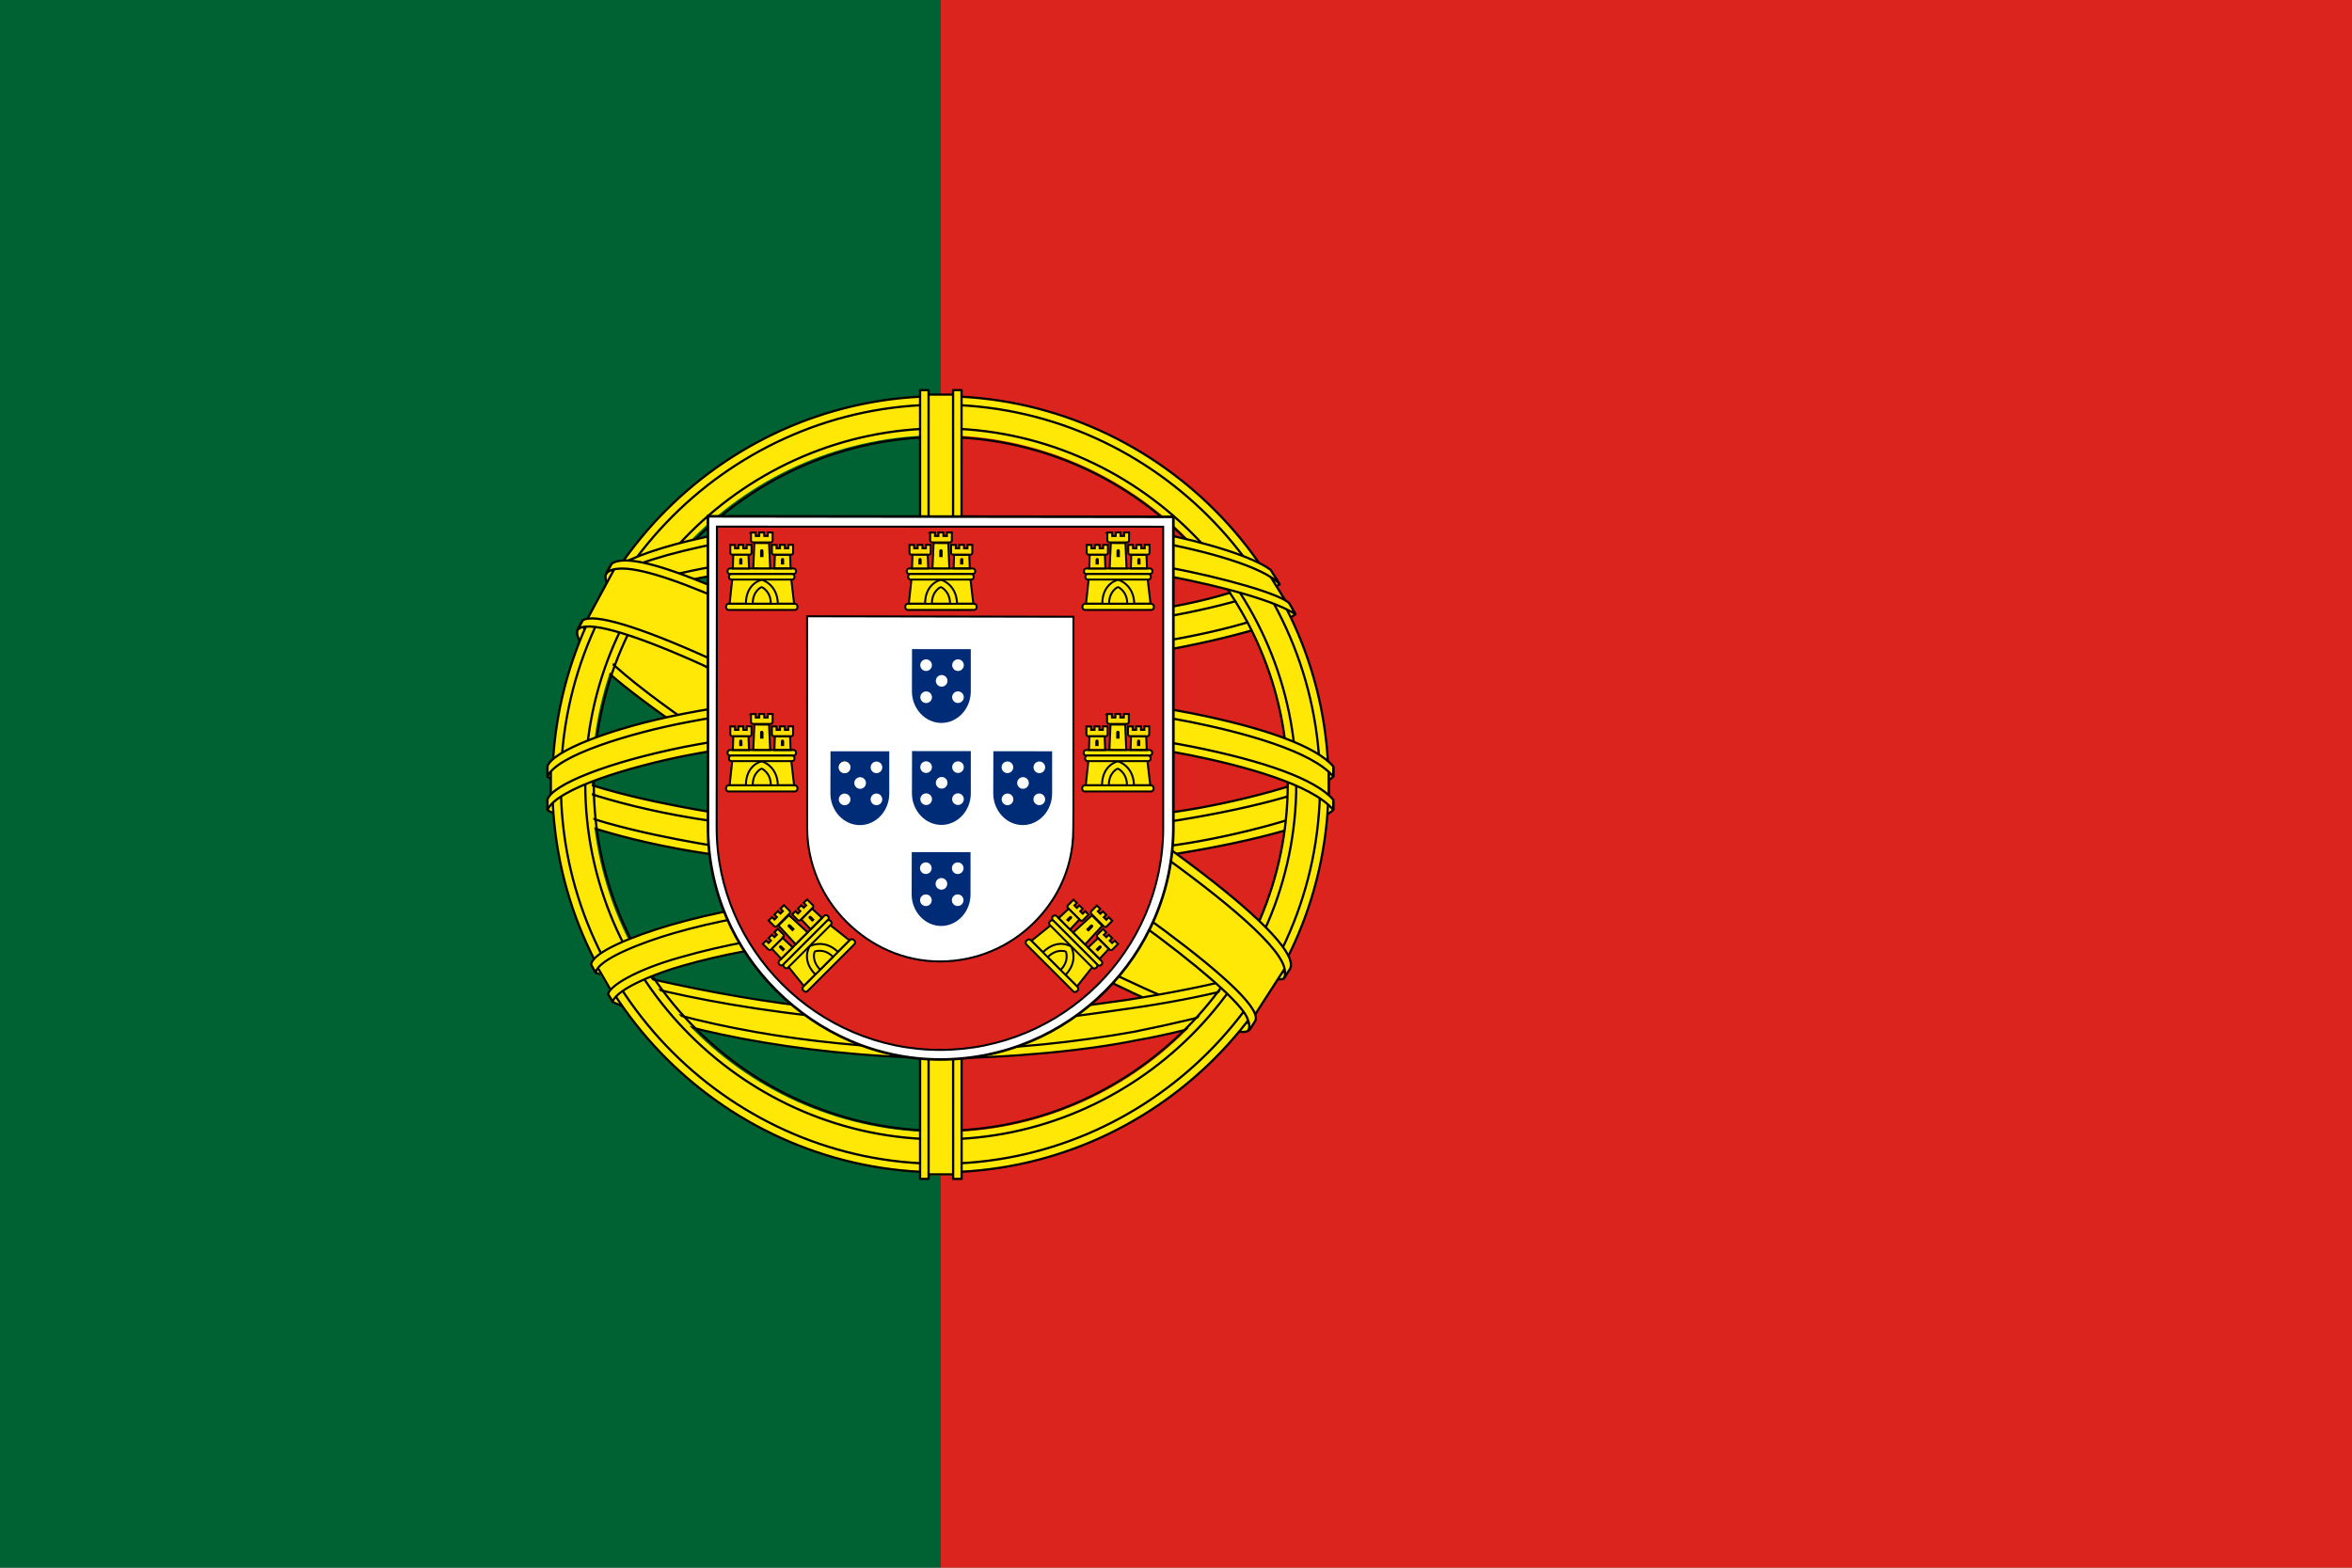
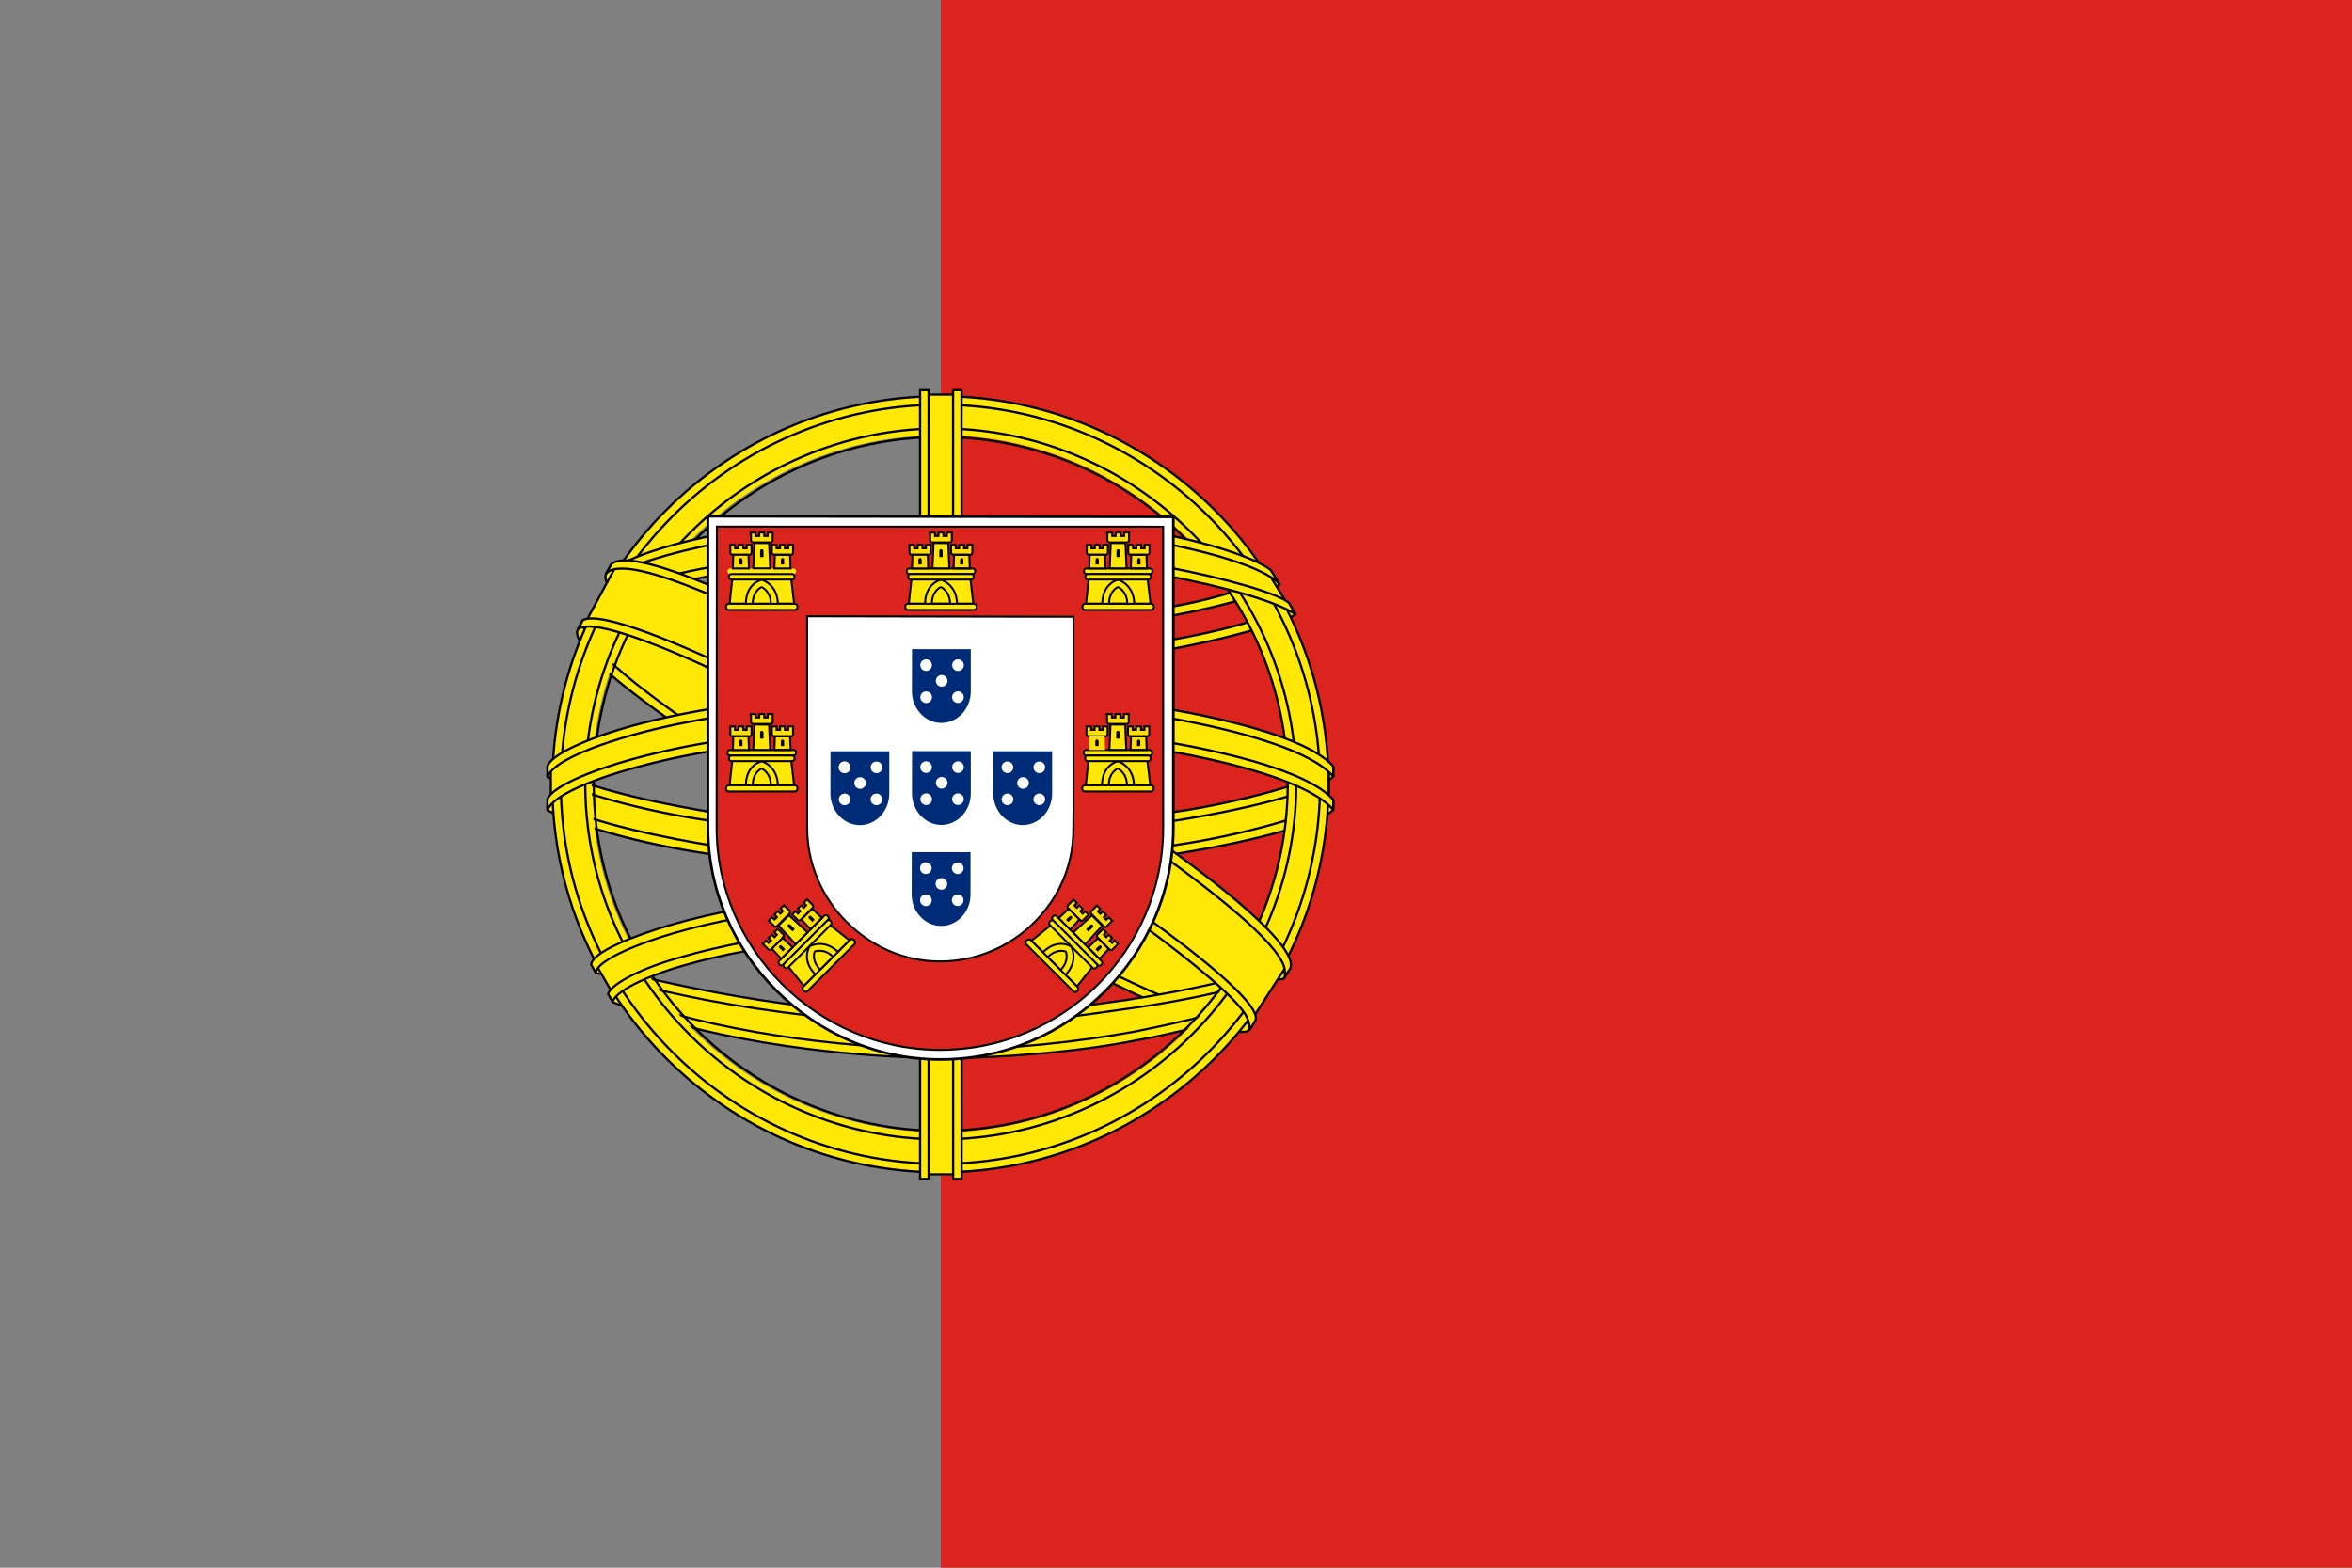
<svg xmlns="http://www.w3.org/2000/svg" xmlns:xlink="http://www.w3.org/1999/xlink" height="400.0" preserveAspectRatio="xMidYMid meet" version="1.0" viewBox="0.0 0.0 600.0 400.0" width="600.0" zoomAndPan="magnify">
  <rect x="0.0" y="0.0" width="600.0" height="400.0" fill="#808080" stroke="none" />
  <g id="change1_1">
    <path d="m240 400h360v-400h-360v400z" fill="#dc241f" />
  </g>
  <g id="change2_1">
-     <path d="m0 400h240v-400h-240v400z" fill="#006233" />
-   </g>
+     </g>
  <g id="change3_8">
    <path d="m318.24 262.04c-30.212-0.905-168.74-87.38-169.69-101.14l7.65-12.757c13.741 19.966 155.36 104.06 169.27 101.08l-7.23 12.823" fill="#ffe805" fill-rule="evenodd" />
  </g>
  <g id="change3_9">
    <path d="m154.59 146.4c-2.709 7.294 36.15 31.318 82.903 59.754 46.753 28.436 87.065 46.006 90.053 43.486 0.182-0.325 1.47-2.541 1.352-2.522-0.561 0.845-1.924 1.109-4.051 0.497-12.63-3.643-45.575-18.763-86.374-43.506-40.798-24.743-76.294-47.542-81.812-57.232-0.383-0.671-0.657-1.894-0.601-2.847h-0.135l-1.176 2.051-0.161 0.322 8.8e-4 -0.002zm164.36 116.03c-0.513 0.93-1.468 0.962-3.283 0.761-11.3-1.251-45.589-17.925-86.161-42.213-47.212-28.262-86.204-54.011-81.968-60.744l1.151-2.035 0.227 0.071c-3.804 11.405 76.948 57.576 81.702 60.522 46.724 28.947 86.114 45.851 89.601 41.457l-1.268 2.181" fill="#ffe805" fill-rule="evenodd" />
  </g>
  <path d="m154.59 146.4c-2.71 7.294 36.149 31.318 82.903 59.754 46.752 28.434 87.065 46.006 90.053 43.486 0.183-0.325 1.47-2.541 1.352-2.523-0.56 0.844-1.923 1.11-4.051 0.497-12.631-3.643-45.575-18.765-86.374-43.506-40.798-24.743-76.294-47.544-81.811-57.232-0.384-0.671-0.657-1.896-0.601-2.849l-0.134-0.002-1.175 2.053-0.161 0.322h-8.8e-4zm164.36 116.04c-0.512 0.93-1.468 0.96-3.282 0.761-11.3-1.251-45.589-17.925-86.162-42.213-47.212-28.264-86.204-54.011-81.968-60.744l1.151-2.035 0.227 0.071c-3.804 11.405 76.948 57.578 81.702 60.522 46.724 28.947 86.115 45.851 89.601 41.458l-1.268 2.181v-0.002z" fill="none" stroke="#000" stroke-linecap="round" stroke-linejoin="round" stroke-width=".573" />
  <g id="change3_10">
-     <path d="m240.17 169.23c30.237-0.239 67.55-4.132 89.023-12.69l-4.627-7.517c-12.692 7.025-50.21 11.644-84.652 12.335-40.736-0.375-69.49-4.168-83.897-13.835l-4.367 8.005c26.484 11.207 53.623 13.587 88.52 13.703" fill="#ffe805" fill-rule="evenodd" />
-   </g>
+     </g>
  <g id="change3_11">
    <path d="m330.44 156.71c-0.739 1.182-14.744 6.01-35.374 9.573-13.987 2.132-32.234 3.955-55.004 3.978-21.633 0.02-39.305-1.52-52.685-3.333-21.656-3.396-32.833-8.12-36.966-9.788 0.395-0.786 0.649-1.339 1.03-2.073 11.895 4.738 23.124 7.594 36.279 9.618 13.291 1.8 30.75 3.362 52.277 3.34 22.664-0.021 40.709-1.983 54.616-4.052 21.155-3.414 32.711-7.805 34.334-9.844l1.494 2.579v0.002zm-4.062-7.624c-2.293 1.841-13.718 5.893-33.819 9.103-13.415 1.924-30.472 3.645-52.265 3.666-20.704 0.02-37.619-1.375-50.486-3.251-20.414-2.664-31.278-7.474-35.197-8.876 0.39-0.674 0.787-1.344 1.194-2.015 3.049 1.535 13.534 5.793 34.227 8.724 12.721 1.802 29.66 3.146 50.262 3.125 21.69-0.02 38.553-1.776 51.883-3.687 20.205-2.78 31.077-7.947 32.728-9.243l1.473 2.453" fill="#ffe805" fill-rule="evenodd" />
  </g>
  <path d="m330.44 156.71c-0.739 1.182-14.743 6.011-35.373 9.575-13.988 2.132-32.234 3.955-55.004 3.978-21.633 0.02-39.305-1.52-52.684-3.333-21.656-3.396-32.833-8.12-36.965-9.79 0.395-0.786 0.649-1.337 1.03-2.071 11.895 4.736 23.124 7.592 36.279 9.616 13.291 1.8 30.75 3.362 52.276 3.342 22.664-0.023 40.709-1.984 54.616-4.053 21.155-3.412 32.711-7.803 34.334-9.842l1.494 2.579h-0.002zm-4.06-7.623c-2.293 1.841-13.718 5.893-33.819 9.103-13.415 1.923-30.472 3.643-52.265 3.664-20.704 0.02-37.619-1.375-50.485-3.249-20.414-2.666-31.279-7.475-35.196-8.878 0.39-0.674 0.787-1.342 1.194-2.014 3.048 1.535 13.533 5.791 34.226 8.722 12.72 1.804 29.661 3.148 50.262 3.127 21.69-0.022 38.553-1.776 51.883-3.688 20.205-2.78 31.077-7.947 32.728-9.241l1.473 2.451v0.002z" fill="none" stroke="#000" stroke-linecap="round" stroke-linejoin="round" stroke-width=".573" />
  <g id="change3_12">
    <path d="m140.88 205.66c18.598 10.003 59.905 15.044 98.994 15.391 35.591 0.056 81.958-5.502 99.297-14.69l-0.477-10.012c-5.425 8.477-55.113 16.609-99.206 16.276-44.093-0.333-85.038-7.143-98.687-15.959l0.079 8.991" fill="#ffe805" fill-rule="evenodd" />
  </g>
  <g id="change3_13">
    <path d="m340.12 204.22l8.8e-4 2.389c-2.606 3.114-18.946 7.824-39.436 11.14-15.596 2.391-35.928 4.194-61.262 4.194-24.069 0-43.262-1.714-58.148-4.001-23.528-3.425-38.579-9.425-41.6-11.216l0.013-2.783c9.075 6.032 33.661 10.445 41.917 11.796 14.788 2.272 33.868 3.975 57.817 3.975 25.216 0 45.434-1.793 60.931-4.168 14.701-2.124 35.644-7.646 39.767-11.324v-0.002zm0.01-8.492l8.8e-4 2.389c-2.606 3.114-18.946 7.824-39.436 11.14-15.596 2.391-35.928 4.194-61.262 4.194-24.069 0-43.263-1.714-58.148-4.001-23.528-3.425-38.579-9.425-41.6-11.217l0.012-2.783c9.076 6.032 33.661 10.447 41.917 11.796 14.788 2.272 33.868 3.976 57.817 3.976 25.216 0 45.434-1.792 60.932-4.169 14.701-2.124 35.644-7.646 39.767-11.324" fill="#ffe805" fill-rule="evenodd" />
  </g>
  <path d="m340.12 204.22l8.8e-4 2.387c-2.606 3.116-18.946 7.825-39.437 11.142-15.595 2.391-35.927 4.194-61.262 4.194-24.069 0-43.263-1.716-58.148-4.001-23.529-3.426-38.579-9.426-41.6-11.217l0.013-2.785c9.075 6.033 33.661 10.447 41.917 11.798 14.788 2.27 33.868 3.973 57.817 3.973 25.216 0 45.434-1.791 60.931-4.166 14.701-2.124 35.644-7.646 39.767-11.324h8.8e-4zm0.01-8.492l8.8e-4 2.387c-2.606 3.114-18.946 7.824-39.437 11.14-15.595 2.391-35.927 4.194-61.262 4.194-24.069 0-43.263-1.714-58.148-4.001-23.529-3.425-38.579-9.425-41.6-11.216l0.013-2.785c9.075 6.032 33.661 10.447 41.917 11.796 14.788 2.272 33.868 3.976 57.817 3.976 25.216 0 45.434-1.792 60.931-4.169 14.701-2.124 35.644-7.646 39.767-11.324l8.8e-4 0.002z" fill="none" stroke="#000" stroke-linecap="round" stroke-linejoin="round" stroke-width=".573" />
  <g id="change3_14">
    <path d="m239.79 260.32c-42.772-0.255-79.421-11.659-87.16-13.544l5.643 8.834c13.67 5.75 49.424 14.32 81.927 13.371 32.504-0.948 60.91-3.466 80.928-13.211l5.786-9.155c-13.642 6.425-60.068 13.639-87.125 13.705" fill="#ffe805" fill-rule="evenodd" />
  </g>
  <g id="change3_15">
    <path d="m323.3 253.72c-0.85 1.297-1.717 2.581-2.597 3.829-9.442 3.328-24.319 6.823-30.597 7.842-12.823 2.644-32.664 4.596-50.273 4.605-37.889-0.555-68.905-7.974-83.496-14.301l-1.177-2.024 0.193-0.304 1.997 0.774c25.948 9.282 55.091 12.985 82.697 13.652 17.538 0.062 35.095-2.01 49.291-4.549 21.772-4.362 30.575-7.65 33.276-9.14l0.686-0.385v0.002zm5.016-8.277c0.022 0.026 0.044 0.052 0.065 0.078-0.636 1.073-1.291 2.165-1.962 3.262-5.037 1.802-18.703 5.8-38.659 8.591-13.149 1.79-21.322 3.524-47.479 4.034-49.016-1.247-80.751-10.832-88.289-13.197l-1.117-2.141c28.406 7.415 57.421 12.592 89.408 13.121 23.931-0.51 34.111-2.272 47.15-4.048 23.271-3.62 34.996-7.452 38.516-8.557-0.045-0.064-0.097-0.131-0.155-0.198l2.523-0.942" fill="#ffe805" fill-rule="evenodd" />
  </g>
  <path d="m323.3 253.72c-0.85 1.299-1.717 2.582-2.596 3.829-9.442 3.329-24.319 6.824-30.597 7.844-12.824 2.642-32.665 4.594-50.274 4.603-37.89-0.555-68.905-7.972-83.496-14.299l-1.177-2.024 0.192-0.304 1.997 0.774c25.948 9.283 55.091 12.987 82.698 13.652 17.538 0.062 35.095-2.01 49.292-4.549 21.771-4.362 30.574-7.65 33.275-9.14l0.687-0.385h-8.8e-4zm5.017-8.275c0.022 0.026 0.044 0.05 0.065 0.078-0.636 1.073-1.291 2.165-1.962 3.262-5.036 1.8-18.702 5.799-38.659 8.589-13.149 1.791-21.322 3.526-47.479 4.034-49.015-1.247-80.75-10.831-88.289-13.195l-1.117-2.143c28.406 7.415 57.422 12.592 89.408 13.121 23.931-0.51 34.112-2.272 47.152-4.05 23.271-3.619 34.996-7.45 38.515-8.556-0.044-0.064-0.096-0.131-0.154-0.199l2.523-0.943-0.002 0.002z" fill="none" stroke="#000" stroke-linecap="round" stroke-linejoin="round" stroke-width=".55" />
  <g id="change3_16">
    <path d="m239.84 111.05c49.117 0 88.774 39.936 88.774 89.063 0 49.125-39.658 88.793-88.774 88.793-49.117 0-88.908-39.801-88.908-88.928s39.792-88.927 88.908-88.927v-0.002zm0-8.8c53.816 0 97.708 43.901 97.708 97.728 0 53.827-43.892 97.729-97.708 97.729s-97.708-43.901-97.708-97.729 43.892-97.728 97.708-97.728" fill="#ffe805" fill-rule="evenodd" />
  </g>
  <g id="change3_17">
    <path d="m239.91 101.08c54.534 0 99.011 44.483 99.011 99.02 0 54.539-44.477 99.021-99.011 99.021s-99.011-44.482-99.011-99.021c0-54.538 44.477-99.02 99.011-99.02zm0 2.178c53.097 0 96.832 43.582 96.832 96.842 0 53.262-43.736 96.844-96.832 96.844s-96.832-43.582-96.832-96.844c0-53.26 43.735-96.842 96.832-96.842" fill="#ffe805" fill-rule="evenodd" />
  </g>
  <path d="m239.91 101.08c54.534 0 99.011 44.483 99.011 99.022 0 54.538-44.478 99.02-99.011 99.02-54.534 0-99.011-44.481-99.011-99.02s44.478-99.022 99.011-99.022zm0 2.178c53.096 0 96.833 43.582 96.833 96.844 0 53.26-43.736 96.842-96.833 96.842-53.096 0-96.832-43.582-96.832-96.842s43.736-96.844 96.832-96.844z" fill="none" stroke="#000" stroke-linecap="round" stroke-linejoin="round" stroke-width=".573" />
  <path d="m239.99 109.31c49.731 0 90.693 40.821 90.693 90.704 0 49.884-40.963 90.703-90.693 90.703-49.73 0-90.693-40.819-90.693-90.703 0-49.883 40.964-90.704 90.693-90.704zm0 2.178c48.537 0 88.515 39.839 88.515 88.525 0 48.685-39.979 88.524-88.515 88.524s-88.515-39.839-88.515-88.524c0-48.686 39.979-88.525 88.515-88.525z" fill="none" stroke="#000" stroke-linecap="round" stroke-linejoin="round" stroke-width=".573" />
  <g id="change3_18">
    <path d="m235.9 299.85h8.614v-199.24h-8.614v199.24z" fill="#ffe805" fill-rule="evenodd" />
  </g>
  <path d="m237.02 100.68h6.019" fill="none" stroke="#000" stroke-linecap="round" stroke-linejoin="round" stroke-width=".573" />
  <path d="m237.03 299.64h6.048" fill="none" stroke="#000" stroke-linecap="round" stroke-linejoin="round" stroke-width=".573" />
  <g id="change3_19">
    <path d="m243.13 99.546h2.16l0.019 201.25h-2.162l-0.016-201.25h-8.8e-4zm-8.421 0.002h2.177l0.002 201.25h-2.177v-201.25" fill="#ffe805" fill-rule="evenodd" />
  </g>
  <path d="m243.13 99.546h2.16l0.019 201.25h-2.162l-0.016-201.25h-8.8e-4zm-8.421 0.002h2.177l0.003 201.25h-2.178v-201.25h-8.8e-4z" fill="none" stroke="#000" stroke-linecap="round" stroke-linejoin="round" stroke-width=".573" />
  <g id="change3_20">
    <path d="m140.54 195.88c12.416-11.431 58.227-18.843 98.872-18.65 40.645 0.191 88.781 8.543 99.252 18.407l0.105 8.525c-8.77-8.249-46.167-18.086-99.277-18.196-53.111-0.11-91.672 9.998-98.954 18.417l0.002-8.502" fill="#ffe805" fill-rule="evenodd" />
  </g>
  <path d="m140.52 196.28v7.357" fill="none" stroke="#000" stroke-linecap="round" stroke-linejoin="round" stroke-width=".572" />
  <path d="m338.99 196.58v7.355" fill="none" stroke="#000" stroke-linecap="round" stroke-linejoin="round" stroke-width=".572" />
  <g id="change3_21">
    <path d="m239.95 184.77c23.383-0.043 46.069 2.217 64.065 5.719 18.569 3.714 31.637 8.357 36.104 13.573l-0.005 2.581c-5.388-6.489-22.973-11.247-36.518-13.966-17.859-3.476-40.394-5.718-63.647-5.674-24.538 0.044-47.387 2.37-64.984 5.801-14.12 2.802-32.952 8.37-35.303 13.858v-2.689c1.292-3.799 15.313-9.479 34.985-13.417 17.728-3.457 40.62-5.74 65.302-5.786h8.9e-4zm0.01-8.492c23.383-0.042 46.069 2.217 64.065 5.719 18.569 3.714 31.637 8.357 36.104 13.573l-0.005 2.581c-5.388-6.489-22.973-11.247-36.518-13.966-17.859-3.476-40.394-5.718-63.647-5.674-24.538 0.044-47.277 2.37-64.875 5.801-13.626 2.583-33.227 8.37-35.412 13.858v-2.689c1.292-3.759 15.597-9.641 34.986-13.417 17.728-3.457 40.62-5.74 65.302-5.786" fill="#ffe805" fill-rule="evenodd" />
  </g>
  <path d="m239.95 184.77c23.383-0.043 46.07 2.215 64.065 5.719 18.569 3.712 31.637 8.356 36.105 13.571l-0.005 2.582c-5.388-6.49-22.973-11.248-36.518-13.968-17.858-3.474-40.393-5.717-63.647-5.674-24.538 0.046-47.387 2.37-64.984 5.803-14.12 2.802-32.951 8.368-35.302 13.858v-2.689c1.291-3.8 15.313-9.479 34.984-13.417 17.729-3.457 40.62-5.742 65.302-5.786zm0.01-8.492c23.383-0.042 46.07 2.217 64.065 5.719 18.569 3.714 31.637 8.356 36.105 13.571l-0.005 2.582c-5.388-6.489-22.973-11.247-36.518-13.966-17.858-3.476-40.393-5.718-63.647-5.674-24.538 0.044-47.276 2.37-64.875 5.801-13.626 2.583-33.226 8.37-35.412 13.86v-2.691c1.291-3.759 15.597-9.641 34.985-13.417 17.729-3.457 40.62-5.74 65.302-5.786z" fill="none" stroke="#000" stroke-linecap="round" stroke-linejoin="round" stroke-width=".573" />
  <g id="change3_22">
    <path d="m239.48 132.96c36.849-0.184 68.99 5.152 83.695 12.685l5.364 9.279c-12.781-6.888-47.456-14.05-89.005-12.979-33.854 0.208-70.027 3.727-88.176 13.41l6.404-10.709c14.895-7.724 50.022-11.643 81.72-11.684" fill="#ffe805" fill-rule="evenodd" />
  </g>
  <path d="m324.11 147.15l3.65 5.861" fill="none" stroke="#000" stroke-linecap="round" stroke-linejoin="round" stroke-width=".574" />
  <g id="change3_23">
    <path d="m239.97 140.62c21.017-0.057 41.326 1.13 57.477 4.044 15.041 2.799 29.385 6.999 31.435 9.262l1.589 2.81c-4.988-3.257-17.4-6.884-33.339-9.906-16.007-3.008-36.301-4.005-57.201-3.95-23.722-0.081-42.152 1.169-57.969 3.927-16.727 3.132-28.333 7.601-31.197 9.727l1.559-2.97c5.563-2.838 14.39-6.259 29.223-8.93 16.357-2.988 34.983-3.886 58.423-4.015h8.8e-4zm-0.009-8.483c20.114-0.055 39.972 1.066 55.452 3.851 12.209 2.375 24.283 6.087 28.703 9.387l2.326 3.697c-3.953-4.396-18.836-8.56-31.974-10.892-15.362-2.649-34.396-3.698-54.508-3.866-21.108 0.057-40.615 1.35-55.752 4.108-14.442 2.748-23.76 6.002-27.703 8.541l2.045-3.087c5.441-2.865 14.232-5.495 25.303-7.645 15.25-2.776 34.877-4.038 56.108-4.095" fill="#ffe805" fill-rule="evenodd" />
  </g>
  <path d="m239.97 140.62c21.017-0.056 41.325 1.13 57.476 4.044 15.041 2.799 29.385 7.001 31.436 9.26l1.59 2.81c-4.988-3.257-17.401-6.884-33.339-9.906-16.006-3.008-36.3-4.005-57.2-3.95-23.722-0.081-42.152 1.171-57.969 3.929-16.728 3.13-28.334 7.601-31.197 9.726l1.558-2.97c5.563-2.838 14.39-6.259 29.223-8.93 16.357-2.988 34.983-3.884 58.423-4.013h-8.8e-4zm-0.009-8.484c20.113-0.053 39.972 1.068 55.452 3.851 12.209 2.377 24.283 6.087 28.704 9.389l2.326 3.695c-3.954-4.395-18.836-8.559-31.974-10.892-15.361-2.649-34.395-3.698-54.508-3.866-21.108 0.059-40.615 1.352-55.752 4.108-14.441 2.748-23.76 6.002-27.703 8.543l2.045-3.087c5.441-2.865 14.232-5.495 25.303-7.646 15.249-2.776 34.876-4.036 56.108-4.095z" fill="none" stroke="#000" stroke-linecap="round" stroke-linejoin="round" stroke-width=".573" />
  <g id="change3_24">
    <path d="m289.15 241.26c-18.218-3.401-36.469-3.895-49.217-3.745-61.407 0.72-81.244 12.609-83.665 16.209l-4.589-7.481c15.634-11.332 49.073-17.687 88.587-17.037 20.518 0.336 38.224 1.699 53.119 4.583l-4.236 7.473" fill="#ffe805" fill-rule="evenodd" />
  </g>
  <path d="m152.7 247.28l3.013 5.187" fill="none" stroke="#000" stroke-linecap="round" stroke-linejoin="round" stroke-width=".573" />
  <g id="change3_25">
    <path d="m239.58 236.46c17.082 0.255 33.85 0.96 50.033 3.978l-1.172 2.069c-15.031-2.775-31.055-3.837-48.803-3.752-22.662-0.175-45.585 1.941-65.541 7.668-6.297 1.751-16.721 5.801-17.785 9.146l-1.165-1.924c0.335-1.977 6.636-6.079 18.413-9.388 22.858-6.546 44.239-7.649 66.019-7.799l-8.8e-4 0.002zm0.775-8.596c17.698 0.331 35.975 1.149 53.74 4.668l-1.221 2.155c-16.041-3.186-31.369-4.247-52.414-4.57-22.735 0.04-46.85 1.663-68.778 8.037-7.079 2.062-19.297 6.52-19.705 10.048l-1.165-2.066c0.265-3.206 10.842-7.388 20.358-10.156 22.096-6.424 46.275-8.076 69.186-8.117" fill="#ffe805" fill-rule="evenodd" />
  </g>
  <path d="m239.58 236.46c17.082 0.255 33.849 0.96 50.033 3.978l-1.172 2.069c-15.031-2.775-31.055-3.837-48.803-3.75-22.663-0.177-45.585 1.939-65.541 7.667-6.297 1.752-16.721 5.801-17.784 9.146l-1.166-1.923c0.336-1.977 6.636-6.081 18.414-9.39 22.858-6.546 44.239-7.649 66.019-7.799v0.002zm0.775-8.596c17.698 0.331 35.975 1.149 53.74 4.668l-1.221 2.154c-16.042-3.185-31.369-4.247-52.415-4.57-22.735 0.041-46.851 1.663-68.778 8.037-7.079 2.062-19.297 6.52-19.704 10.05l-1.166-2.066c0.265-3.206 10.842-7.388 20.358-10.156 22.096-6.424 46.275-8.076 69.186-8.117z" fill="none" stroke="#000" stroke-linecap="round" stroke-linejoin="round" stroke-width=".55" />
  <g id="change3_26">
    <path d="m156.9 144.52c30.419-0.395 170.91 85.849 171.32 101.73l-8.704 13.341c-3.924-18.436-146.48-102.36-170-100.78l7.379-14.29" fill="#ffe805" fill-rule="evenodd" />
  </g>
  <path d="m327.58 247.38l-7.379 11.449" fill="none" stroke="#000" stroke-linecap="round" stroke-linejoin="round" stroke-width=".573" />
  <path d="m156.67 145.27l-6.864 12.719" fill="none" stroke="#000" stroke-linecap="round" stroke-linejoin="round" stroke-width=".573" />
  <g id="change3_27">
    <path d="m148.65 158.3c5.647-3.829 47.139 14.654 90.555 40.832 43.301 26.254 84.678 55.921 80.943 61.475l-1.229 1.931-0.564 0.446c0.121-0.088 0.743-0.848-0.061-2.906-1.845-6.07-31.195-29.491-79.894-58.895-47.475-28.31-87.041-45.371-90.997-40.495l1.247-2.387h-8.9e-4zm180.44 88.925c3.57-7.05-34.916-36.044-82.632-64.272-48.813-27.664-83.994-43.951-90.42-39.095l-1.429 2.597c-0.011 0.145 0.052-0.176 0.354-0.41 1.169-1.02 3.105-0.951 3.979-0.967 11.066 0.166 42.668 14.709 87.005 40.128 19.428 11.316 82.071 51.491 81.833 62.789 0.017 0.971 0.08 1.169-0.286 1.65l1.594-2.422" fill="#ffe805" fill-rule="evenodd" />
  </g>
  <path d="m148.65 158.29c5.646-3.829 47.139 14.655 90.555 40.834 43.301 26.254 84.677 55.921 80.942 61.473l-1.228 1.932-0.564 0.445c0.121-0.086 0.743-0.848-0.061-2.906-1.845-6.07-31.195-29.491-79.894-58.895-47.475-28.309-87.041-45.371-90.997-40.494l1.247-2.389h-8.9e-4zm180.44 88.927c3.57-7.052-34.916-36.044-82.632-64.272-48.813-27.666-83.994-43.951-90.42-39.095l-1.428 2.599c-0.012 0.143 0.052-0.177 0.354-0.41 1.169-1.02 3.105-0.951 3.979-0.967 11.065 0.166 42.667 14.709 87.006 40.128 19.428 11.315 82.071 51.491 81.832 62.789 0.017 0.971 0.08 1.171-0.285 1.652l1.594-2.424v-0.002z" fill="none" stroke="#000" stroke-linecap="round" stroke-linejoin="round" stroke-width=".573" />
  <g id="change4_1">
    <path d="m180.6 211.01c0 16.27 6.663 30.987 17.458 41.742 10.816 10.778 25.513 17.579 41.809 17.579 16.381 0 31.247-6.652 42.016-17.389 10.769-10.735 17.444-25.551 17.446-41.878h-8.8e-4v-79.189l-118.74-0.141 0.012 79.276" fill="#fff" fill-rule="evenodd" />
  </g>
  <path d="m180.6 211.01c0 16.271 6.663 30.987 17.457 41.742 10.815 10.778 25.512 17.579 41.809 17.579 16.381 0 31.247-6.652 42.016-17.389 10.769-10.735 17.443-25.552 17.446-41.88h-0.002v-79.189l-118.74-0.141 0.012 79.278h0.002z" fill="none" stroke="#000" stroke-width=".67" />
  <g id="change1_2">
    <path d="m182.82 211.12v0.045c0 15.557 6.442 29.724 16.776 40.009 10.354 10.305 24.614 16.712 40.214 16.712 15.68 0 29.912-6.361 40.221-16.626 10.309-10.265 16.697-24.433 16.699-40.046h-0.002v-76.824l-113.84-0.02-0.07 76.75m91.022-53.747l0.004 48.889-0.042 5.172h8.8e-4c0 1.363-0.082 2.914-0.24 4.233-0.926 7.731-4.481 14.467-9.745 19.708-6.164 6.138-14.672 9.941-24.047 9.941-9.327 0-17.639-3.938-23.829-10.1-6.349-6.318-10.029-14.984-10.029-23.945l-0.013-54.023 67.941 0.123" fill="#dc241f" fill-rule="evenodd" />
  </g>
  <path d="m182.82 211.12v0.045c0 15.557 6.441 29.724 16.775 40.009 10.354 10.305 24.614 16.712 40.214 16.712 15.681 0 29.912-6.361 40.222-16.626 10.308-10.265 16.697-24.433 16.699-40.044h-0.002v-76.826l-113.84-0.019-0.07 76.748m91.022-53.747l0.004 48.891-0.041 5.172h8.8e-4c0 1.361-0.082 2.912-0.241 4.233-0.925 7.729-4.48 14.467-9.745 19.708-6.164 6.136-14.671 9.941-24.047 9.941-9.327 0-17.639-3.938-23.829-10.1-6.35-6.32-10.03-14.986-10.03-23.947l-0.013-54.023 67.94 0.123 0.002 0.002z" fill="none" stroke="#000" stroke-width=".507" />
  <use height="400" id="c" transform="translate(-20.745 -.04)" width="600" xlink:actuate="onLoad" xlink:href="#a" xlink:show="embed" xlink:type="simple" />
  <use height="400" id="d" transform="translate(-.067 51.8)" width="600" xlink:actuate="onLoad" xlink:href="#b" xlink:show="embed" xlink:type="simple" />
  <use height="400" transform="translate(-20.799 .05)" width="600" xlink:actuate="onLoad" xlink:href="#c" xlink:show="embed" xlink:type="simple" />
  <use height="400" id="a" transform="translate(20.818 -25.743)" width="600" xlink:actuate="onLoad" xlink:href="#d" xlink:show="embed" xlink:type="simple" />
  <g id="change5_1">
    <path d="m232.63 176.39v0.005c0 2.212 0.849 4.227 2.212 5.689 1.365 1.467 3.245 2.378 5.302 2.378 2.067 0 3.944-0.905 5.303-2.365 1.358-1.459 2.202-3.472 2.202-5.693v-10.768l-14.992-0.012-0.027 10.766" fill="#002c77" id="b" />
  </g>
  <use height="400" transform="translate(-28.882 -34.226)" width="600" xlink:actuate="onLoad" xlink:href="#e" xlink:show="embed" xlink:type="simple" />
  <use height="400" transform="translate(10.608)" width="600" xlink:actuate="onLoad" xlink:href="#f" xlink:show="embed" xlink:type="simple" />
  <g id="change3_28">
    <path d="m190.19 154.43c0.135-5.521 4.052-6.828 4.081-6.847 0.028-0.019 4.231 1.408 4.217 6.899l-8.298-0.051" fill="#ffe805" fill-rule="evenodd" />
  </g>
  <g id="change3_29">
    <path d="m186.81 147.68l-0.682 6.346 4.141 0.009c0.04-5.249 3.975-6.122 4.07-6.103 0.089-0.005 3.989 1.159 4.093 6.103h4.151l-0.75-6.393-15.022 0.038" fill="#ffe805" fill-rule="evenodd" />
  </g>
  <path d="m186.81 147.69l-0.682 6.345 4.141 0.009c0.04-5.249 3.974-6.122 4.069-6.103 0.089-0.005 3.989 1.161 4.093 6.103h4.151l-0.75-6.393-15.022 0.038v0.002z" fill="none" stroke="#000" stroke-width=".499" />
  <g id="change3_30">
    <path d="m185.85 154.06h16.946c0.356 0 0.648 0.353 0.648 0.784 0 0.429-0.291 0.781-0.648 0.781h-16.946c-0.357 0-0.649-0.351-0.649-0.781 0-0.431 0.292-0.784 0.649-0.784" fill="#ffe805" fill-rule="evenodd" />
  </g>
  <path d="m185.85 154.06h16.946c0.357 0 0.649 0.353 0.649 0.784 0 0.43-0.292 0.781-0.649 0.781h-16.946c-0.357 0-0.649-0.351-0.649-0.781 0-0.431 0.292-0.784 0.649-0.784z" fill="none" stroke="#000" stroke-width=".499" />
  <g id="change3_31">
    <path d="m192.01 154.03c0.019-3.313 2.262-4.25 2.274-4.248 8.8e-4 0 2.341 0.967 2.36 4.248h-4.633" fill="#ffe805" fill-rule="evenodd" />
  </g>
  <path d="m192.01 154.03c0.019-3.313 2.262-4.25 2.274-4.248 8.8e-4 0 2.342 0.967 2.361 4.248h-4.634" fill="none" stroke="#000" stroke-width=".497" />
  <g id="change3_32">
    <path d="m186.21 145.06h16.245c0.342 0 0.623 0.317 0.623 0.705 0 0.385-0.28 0.705-0.623 0.705h-16.245c-0.342 0-0.623-0.318-0.623-0.705 0-0.388 0.28-0.705 0.623-0.705" fill="#ffe805" fill-rule="evenodd" />
  </g>
-   <path d="m186.21 145.05h16.245c0.342 0 0.623 0.318 0.623 0.705 0 0.387-0.28 0.705-0.623 0.705h-16.245c-0.342 0-0.623-0.316-0.623-0.705 0-0.386 0.28-0.705 0.623-0.705z" fill="none" stroke="#000" stroke-width=".499" />
  <g id="change3_33">
    <path d="m186.55 146.47h15.539c0.327 0 0.596 0.317 0.596 0.704 0 0.388-0.268 0.705-0.596 0.705h-15.539c-0.327 0-0.595-0.317-0.595-0.705 0-0.387 0.268-0.704 0.595-0.704" fill="#ffe805" fill-rule="evenodd" />
  </g>
  <path d="m186.55 146.47h15.538c0.327 0 0.595 0.317 0.595 0.704 0 0.388-0.268 0.705-0.595 0.705h-15.538c-0.327 0-0.595-0.317-0.595-0.705 0-0.387 0.268-0.704 0.595-0.704z" fill="none" stroke="#000" stroke-width=".499" />
  <use height="400" transform="translate(-5.28 -3.163)" width="600" xlink:actuate="onLoad" xlink:href="#g" xlink:show="embed" xlink:type="simple" />
  <path d="m191.57 135.88l1.227 0.002v0.871h0.895v-0.891l1.257 0.004v0.887h0.898v-0.891h1.258l-0.002 2.012c0 0.316-0.254 0.52-0.549 0.52h-4.411c-0.296 0-0.57-0.237-0.571-0.527l-0.003-1.988h8.8e-4z" fill="none" stroke="#000" stroke-width=".5" />
  <g id="change3_34">
    <path d="m196.19 138.57l0.277 6.453-4.303-0.016 0.285-6.451 3.742 0.015" fill="#ffe805" fill-rule="evenodd" />
  </g>
  <path d="m196.19 138.57l0.277 6.451-4.303-0.016 0.285-6.452 3.741 0.017" fill="none" stroke="#000" stroke-width=".499" />
  <use height="400" id="g" transform="translate(10.608)" width="600" xlink:actuate="onLoad" xlink:href="#h" xlink:show="embed" xlink:type="simple" />
  <use height="400" transform="translate(10.609)" width="600" xlink:actuate="onLoad" xlink:href="#i" xlink:show="embed" xlink:type="simple" />
  <use height="400" transform="translate(10.609 -.01)" width="600" xlink:actuate="onLoad" xlink:href="#j" xlink:show="embed" xlink:type="simple" />
  <g id="change6_3">
    <path d="m186.3 139.04l1.2 0.002v0.871h0.877v-0.891l1.229 0.004v0.887h0.879v-0.891l1.23 0.002-0.002 2.012c0 0.314-0.249 0.519-0.536 0.519h-4.317c-0.29 0-0.558-0.235-0.558-0.527l-0.002-1.987" fill="#ffde00" fill-rule="evenodd" id="h" />
  </g>
  <path d="m186.3 139.04l1.199 0.003v0.872h0.877v-0.893l1.229 0.004v0.889h0.879v-0.893l1.23 0.002-0.002 2.012c0 0.314-0.249 0.519-0.536 0.519h-4.317c-0.289 0-0.558-0.235-0.559-0.526l-0.003-1.989h8.8e-4z" fill="none" id="j" stroke="#000" stroke-width=".5" />
  <g id="change6_4">
    <path d="m190.94 141.56l0.131 3.478-4.126 0.002 0.116-3.479h3.879" fill="#ffde00" fill-rule="evenodd" id="f" />
  </g>
  <path d="m190.94 141.56l0.131 3.478-4.126 0.002 0.116-3.479h3.879-8.9e-4z" fill="none" id="i" stroke="#000" stroke-width=".501" />
  <g id="change7_3">
    <path d="m193.9 140.61c-0.026-0.627 0.877-0.634 0.866 0v1.536h-0.866v-1.536" fill="inherit" fill-rule="evenodd" />
  </g>
  <use height="400" transform="translate(10.641)" width="600" xlink:actuate="onLoad" xlink:href="#k" xlink:show="embed" xlink:type="simple" />
  <g id="change7_4">
    <path d="m188.57 142.84c-0.003-0.606 0.837-0.618 0.826 0v1.187h-0.826v-1.187" fill="inherit" fill-rule="evenodd" id="k" />
  </g>
  <use height="400" transform="translate(-45.205)" width="600" xlink:actuate="onLoad" xlink:href="#l" xlink:show="embed" xlink:type="simple" />
  <use height="400" id="l" transform="translate(90.919 -46.32)" width="600" xlink:actuate="onLoad" xlink:href="#m" xlink:show="embed" xlink:type="simple" />
  <g id="m" transform="translate(0 46.32)">
    <use height="400" transform="translate(10.608)" width="600" xlink:actuate="onLoad" xlink:href="#f" xlink:show="embed" xlink:type="simple" />
    <g id="change3_1">
      <path d="m190.19 154.43c0.135-5.521 4.052-6.828 4.081-6.847 0.028-0.019 4.231 1.408 4.217 6.899l-8.298-0.051" fill="#ffe805" fill-rule="evenodd" />
    </g>
    <g id="change3_2">
      <path d="m186.81 147.68l-0.682 6.346 4.141 0.009c0.04-5.249 3.975-6.122 4.07-6.103 0.089-0.005 3.989 1.159 4.093 6.103h4.151l-0.75-6.393-15.022 0.038" fill="#ffe805" fill-rule="evenodd" />
    </g>
    <path d="m186.81 147.69l-0.682 6.345 4.141 0.009c0.04-5.249 3.974-6.122 4.069-6.103 0.089-0.005 3.989 1.161 4.093 6.103h4.151l-0.75-6.393-15.022 0.038v0.002z" fill="none" stroke="#000" stroke-width=".499" />
    <g id="change3_3">
      <path d="m185.85 154.06h16.946c0.356 0 0.648 0.353 0.648 0.784 0 0.429-0.291 0.781-0.648 0.781h-16.946c-0.357 0-0.649-0.351-0.649-0.781 0-0.431 0.292-0.784 0.649-0.784" fill="#ffe805" fill-rule="evenodd" />
    </g>
    <path d="m185.85 154.06h16.946c0.357 0 0.649 0.353 0.649 0.784 0 0.43-0.292 0.781-0.649 0.781h-16.946c-0.357 0-0.649-0.351-0.649-0.781 0-0.431 0.292-0.784 0.649-0.784z" fill="none" stroke="#000" stroke-width=".499" />
    <g id="change3_4">
-       <path d="m192.01 154.03c0.019-3.313 2.262-4.25 2.274-4.248 8.8e-4 0 2.341 0.967 2.36 4.248h-4.633" fill="#ffe805" fill-rule="evenodd" />
-     </g>
+       </g>
    <path d="m192.01 154.03c0.019-3.313 2.262-4.25 2.274-4.248 8.8e-4 0 2.342 0.967 2.361 4.248h-4.634" fill="none" stroke="#000" stroke-width=".497" />
    <g id="change3_5">
      <path d="m186.21 145.06h16.245c0.342 0 0.623 0.317 0.623 0.705 0 0.385-0.28 0.705-0.623 0.705h-16.245c-0.342 0-0.623-0.318-0.623-0.705 0-0.388 0.28-0.705 0.623-0.705" fill="#ffe805" fill-rule="evenodd" />
    </g>
    <path d="m186.21 145.05h16.245c0.342 0 0.623 0.318 0.623 0.705 0 0.387-0.28 0.705-0.623 0.705h-16.245c-0.342 0-0.623-0.316-0.623-0.705 0-0.386 0.28-0.705 0.623-0.705z" fill="none" stroke="#000" stroke-width=".499" />
    <g id="change3_6">
      <path d="m186.55 146.47h15.539c0.327 0 0.596 0.317 0.596 0.704 0 0.388-0.268 0.705-0.596 0.705h-15.539c-0.327 0-0.595-0.317-0.595-0.705 0-0.387 0.268-0.704 0.595-0.704" fill="#ffe805" fill-rule="evenodd" />
    </g>
    <path d="m186.55 146.47h15.538c0.327 0 0.595 0.317 0.595 0.704 0 0.388-0.268 0.705-0.595 0.705h-15.538c-0.327 0-0.595-0.317-0.595-0.705 0-0.387 0.268-0.704 0.595-0.704z" fill="none" stroke="#000" stroke-width=".499" />
    <use height="400" transform="translate(-5.28 -3.163)" width="600" xlink:actuate="onLoad" xlink:href="#g" xlink:show="embed" xlink:type="simple" />
    <path d="m191.57 135.88l1.227 0.002v0.871h0.895v-0.891l1.257 0.004v0.887h0.898v-0.891h1.258l-0.002 2.012c0 0.316-0.254 0.52-0.549 0.52h-4.411c-0.296 0-0.57-0.237-0.571-0.527l-0.003-1.988h8.8e-4z" fill="none" stroke="#000" stroke-width=".5" />
    <g id="change3_7">
      <path d="m196.19 138.57l0.277 6.453-4.303-0.016 0.285-6.451 3.742 0.015" fill="#ffe805" fill-rule="evenodd" />
    </g>
    <path d="m196.19 138.57l0.277 6.451-4.303-0.016 0.285-6.452 3.741 0.017" fill="none" stroke="#000" stroke-width=".499" />
    <use height="400" transform="translate(10.608)" width="600" xlink:actuate="onLoad" xlink:href="#h" xlink:show="embed" xlink:type="simple" />
    <use height="400" transform="translate(10.609)" width="600" xlink:actuate="onLoad" xlink:href="#i" xlink:show="embed" xlink:type="simple" />
    <use height="400" transform="translate(10.609 -.01)" width="600" xlink:actuate="onLoad" xlink:href="#j" xlink:show="embed" xlink:type="simple" />
    <g id="change6_1">
      <path d="m186.3 139.04l1.2 0.002v0.871h0.877v-0.891l1.229 0.004v0.887h0.879v-0.891l1.23 0.002-0.002 2.012c0 0.314-0.249 0.519-0.536 0.519h-4.317c-0.29 0-0.558-0.235-0.558-0.527l-0.002-1.987" fill="#ffde00" fill-rule="evenodd" />
    </g>
    <path d="m186.3 139.04l1.199 0.003v0.872h0.877v-0.893l1.229 0.004v0.889h0.879v-0.893l1.23 0.002-0.002 2.012c0 0.314-0.249 0.519-0.536 0.519h-4.317c-0.289 0-0.558-0.235-0.559-0.526l-0.003-1.989h8.8e-4z" fill="none" stroke="#000" stroke-width=".5" />
    <g id="change6_2">
      <path d="m190.94 141.56l0.131 3.478-4.126 0.002 0.116-3.479h3.879" fill="#ffde00" fill-rule="evenodd" />
    </g>
    <path d="m190.94 141.56l0.131 3.478-4.126 0.002 0.116-3.479h3.879-8.9e-4z" fill="none" stroke="#000" stroke-width=".501" />
    <g id="change7_1">
      <path d="m193.9 140.61c-0.026-0.627 0.877-0.634 0.866 0v1.536h-0.866v-1.536" fill="inherit" fill-rule="evenodd" />
    </g>
    <use height="400" transform="translate(10.641)" width="600" xlink:actuate="onLoad" xlink:href="#k" xlink:show="embed" xlink:type="simple" />
    <g id="change7_2">
      <path d="m188.57 142.84c-0.003-0.606 0.837-0.618 0.826 0v1.187h-0.826v-1.187" fill="inherit" fill-rule="evenodd" />
    </g>
  </g>
  <g transform="rotate(45 120.817 289.988)">
    <use height="400" transform="translate(10.608)" width="600" xlink:actuate="onLoad" xlink:href="#f" xlink:show="embed" xlink:type="simple" />
    <g id="change3_42">
      <path d="m190.19 154.43c0.135-5.521 4.052-6.828 4.081-6.847 0.028-0.019 4.231 1.408 4.217 6.899l-8.298-0.051" fill="#ffe805" fill-rule="evenodd" />
    </g>
    <g id="change3_43">
      <path d="m186.81 147.68l-0.682 6.346 4.141 0.009c0.04-5.249 3.975-6.122 4.07-6.103 0.089-0.005 3.989 1.159 4.093 6.103h4.151l-0.75-6.393-15.022 0.038" fill="#ffe805" fill-rule="evenodd" />
    </g>
    <path d="m186.81 147.69l-0.682 6.345 4.141 0.009c0.04-5.249 3.974-6.122 4.069-6.103 0.089-0.005 3.989 1.161 4.093 6.103h4.151l-0.75-6.393-15.022 0.038v0.002z" fill="none" stroke="#000" stroke-width=".499" />
    <g id="change3_44">
      <path d="m185.85 154.06h16.946c0.356 0 0.648 0.353 0.648 0.784 0 0.429-0.291 0.781-0.648 0.781h-16.946c-0.357 0-0.649-0.351-0.649-0.781 0-0.431 0.292-0.784 0.649-0.784" fill="#ffe805" fill-rule="evenodd" />
    </g>
    <path d="m185.85 154.06h16.946c0.357 0 0.649 0.353 0.649 0.784 0 0.43-0.292 0.781-0.649 0.781h-16.946c-0.357 0-0.649-0.351-0.649-0.781 0-0.431 0.292-0.784 0.649-0.784z" fill="none" stroke="#000" stroke-width=".499" />
    <g id="change3_45">
      <path d="m192.01 154.03c0.019-3.313 2.262-4.25 2.274-4.248 8.8e-4 0 2.341 0.967 2.36 4.248h-4.633" fill="#ffe805" fill-rule="evenodd" />
    </g>
    <path d="m192.01 154.03c0.019-3.313 2.262-4.25 2.274-4.248 8.8e-4 0 2.342 0.967 2.361 4.248h-4.634" fill="none" stroke="#000" stroke-width=".497" />
    <g id="change3_46">
      <path d="m186.21 145.06h16.245c0.342 0 0.623 0.317 0.623 0.705 0 0.385-0.28 0.705-0.623 0.705h-16.245c-0.342 0-0.623-0.318-0.623-0.705 0-0.388 0.28-0.705 0.623-0.705" fill="#ffe805" fill-rule="evenodd" />
    </g>
    <path d="m186.21 145.05h16.245c0.342 0 0.623 0.318 0.623 0.705 0 0.387-0.28 0.705-0.623 0.705h-16.245c-0.342 0-0.623-0.316-0.623-0.705 0-0.386 0.28-0.705 0.623-0.705z" fill="none" stroke="#000" stroke-width=".499" />
    <g id="change3_47">
      <path d="m186.55 146.47h15.539c0.327 0 0.596 0.317 0.596 0.704 0 0.388-0.268 0.705-0.596 0.705h-15.539c-0.327 0-0.595-0.317-0.595-0.705 0-0.387 0.268-0.704 0.595-0.704" fill="#ffe805" fill-rule="evenodd" />
    </g>
    <path d="m186.55 146.47h15.538c0.327 0 0.595 0.317 0.595 0.704 0 0.388-0.268 0.705-0.595 0.705h-15.538c-0.327 0-0.595-0.317-0.595-0.705 0-0.387 0.268-0.704 0.595-0.704z" fill="none" stroke="#000" stroke-width=".499" />
    <use height="400" transform="translate(-5.28 -3.163)" width="600" xlink:actuate="onLoad" xlink:href="#g" xlink:show="embed" xlink:type="simple" />
    <path d="m191.57 135.88l1.227 0.002v0.871h0.895v-0.891l1.257 0.004v0.887h0.898v-0.891h1.258l-0.002 2.012c0 0.316-0.254 0.52-0.549 0.52h-4.411c-0.296 0-0.57-0.237-0.571-0.527l-0.003-1.988h8.8e-4z" fill="none" stroke="#000" stroke-width=".5" />
    <g id="change3_48">
      <path d="m196.19 138.57l0.277 6.453-4.303-0.016 0.285-6.451 3.742 0.015" fill="#ffe805" fill-rule="evenodd" />
    </g>
    <path d="m196.19 138.57l0.277 6.451-4.303-0.016 0.285-6.452 3.741 0.017" fill="none" stroke="#000" stroke-width=".499" />
    <use height="400" transform="translate(10.608)" width="600" xlink:actuate="onLoad" xlink:href="#h" xlink:show="embed" xlink:type="simple" />
    <use height="400" transform="translate(10.609)" width="600" xlink:actuate="onLoad" xlink:href="#i" xlink:show="embed" xlink:type="simple" />
    <use height="400" transform="translate(10.609 -.01)" width="600" xlink:actuate="onLoad" xlink:href="#j" xlink:show="embed" xlink:type="simple" />
    <g id="change6_8">
      <path d="m186.3 139.04l1.2 0.002v0.871h0.877v-0.891l1.229 0.004v0.887h0.879v-0.891l1.23 0.002-0.002 2.012c0 0.314-0.249 0.519-0.536 0.519h-4.317c-0.29 0-0.558-0.235-0.558-0.527l-0.002-1.987" fill="#ffde00" fill-rule="evenodd" />
    </g>
    <path d="m186.3 139.04l1.199 0.003v0.872h0.877v-0.893l1.229 0.004v0.889h0.879v-0.893l1.23 0.002-0.002 2.012c0 0.314-0.249 0.519-0.536 0.519h-4.317c-0.289 0-0.558-0.235-0.559-0.526l-0.003-1.989h8.8e-4z" fill="none" stroke="#000" stroke-width=".5" />
    <g id="change6_9">
      <path d="m190.94 141.56l0.131 3.478-4.126 0.002 0.116-3.479h3.879" fill="#ffde00" fill-rule="evenodd" />
    </g>
    <path d="m190.94 141.56l0.131 3.478-4.126 0.002 0.116-3.479h3.879-8.9e-4z" fill="none" stroke="#000" stroke-width=".501" />
    <g id="change7_7">
      <path d="m193.9 140.61c-0.026-0.627 0.877-0.634 0.866 0v1.536h-0.866v-1.536" fill="inherit" fill-rule="evenodd" />
    </g>
    <use height="400" transform="translate(10.641)" width="600" xlink:actuate="onLoad" xlink:href="#k" xlink:show="embed" xlink:type="simple" />
    <g id="change7_8">
      <path d="m188.57 142.84c-0.003-0.606 0.837-0.618 0.826 0v1.187h-0.826v-1.187" fill="inherit" fill-rule="evenodd" />
    </g>
  </g>
  <g transform="translate(90.85 46.321)">
    <use height="400" transform="translate(10.608)" width="600" xlink:actuate="onLoad" xlink:href="#f" xlink:show="embed" xlink:type="simple" />
    <g id="change3_49">
      <path d="m190.19 154.43c0.135-5.521 4.052-6.828 4.081-6.847 0.028-0.019 4.231 1.408 4.217 6.899l-8.298-0.051" fill="#ffe805" fill-rule="evenodd" />
    </g>
    <g id="change3_50">
      <path d="m186.81 147.68l-0.682 6.346 4.141 0.009c0.04-5.249 3.975-6.122 4.07-6.103 0.089-0.005 3.989 1.159 4.093 6.103h4.151l-0.75-6.393-15.022 0.038" fill="#ffe805" fill-rule="evenodd" />
    </g>
    <path d="m186.81 147.69l-0.682 6.345 4.141 0.009c0.04-5.249 3.974-6.122 4.069-6.103 0.089-0.005 3.989 1.161 4.093 6.103h4.151l-0.75-6.393-15.022 0.038v0.002z" fill="none" stroke="#000" stroke-width=".499" />
    <g id="change3_51">
      <path d="m185.85 154.06h16.946c0.356 0 0.648 0.353 0.648 0.784 0 0.429-0.291 0.781-0.648 0.781h-16.946c-0.357 0-0.649-0.351-0.649-0.781 0-0.431 0.292-0.784 0.649-0.784" fill="#ffe805" fill-rule="evenodd" />
    </g>
    <path d="m185.85 154.06h16.946c0.357 0 0.649 0.353 0.649 0.784 0 0.43-0.292 0.781-0.649 0.781h-16.946c-0.357 0-0.649-0.351-0.649-0.781 0-0.431 0.292-0.784 0.649-0.784z" fill="none" stroke="#000" stroke-width=".499" />
    <g id="change3_52">
      <path d="m192.01 154.03c0.019-3.313 2.262-4.25 2.274-4.248 8.8e-4 0 2.341 0.967 2.36 4.248h-4.633" fill="#ffe805" fill-rule="evenodd" />
    </g>
    <path d="m192.01 154.03c0.019-3.313 2.262-4.25 2.274-4.248 8.8e-4 0 2.342 0.967 2.361 4.248h-4.634" fill="none" stroke="#000" stroke-width=".497" />
    <g id="change3_53">
      <path d="m186.21 145.06h16.245c0.342 0 0.623 0.317 0.623 0.705 0 0.385-0.28 0.705-0.623 0.705h-16.245c-0.342 0-0.623-0.318-0.623-0.705 0-0.388 0.28-0.705 0.623-0.705" fill="#ffe805" fill-rule="evenodd" />
    </g>
    <path d="m186.21 145.05h16.245c0.342 0 0.623 0.318 0.623 0.705 0 0.387-0.28 0.705-0.623 0.705h-16.245c-0.342 0-0.623-0.316-0.623-0.705 0-0.386 0.28-0.705 0.623-0.705z" fill="none" stroke="#000" stroke-width=".499" />
    <g id="change3_54">
      <path d="m186.55 146.47h15.539c0.327 0 0.596 0.317 0.596 0.704 0 0.388-0.268 0.705-0.596 0.705h-15.539c-0.327 0-0.595-0.317-0.595-0.705 0-0.387 0.268-0.704 0.595-0.704" fill="#ffe805" fill-rule="evenodd" />
    </g>
    <path d="m186.55 146.47h15.538c0.327 0 0.595 0.317 0.595 0.704 0 0.388-0.268 0.705-0.595 0.705h-15.538c-0.327 0-0.595-0.317-0.595-0.705 0-0.387 0.268-0.704 0.595-0.704z" fill="none" stroke="#000" stroke-width=".499" />
    <use height="400" transform="translate(-5.28 -3.163)" width="600" xlink:actuate="onLoad" xlink:href="#g" xlink:show="embed" xlink:type="simple" />
    <path d="m191.57 135.88l1.227 0.002v0.871h0.895v-0.891l1.257 0.004v0.887h0.898v-0.891h1.258l-0.002 2.012c0 0.316-0.254 0.52-0.549 0.52h-4.411c-0.296 0-0.57-0.237-0.571-0.527l-0.003-1.988h8.8e-4z" fill="none" stroke="#000" stroke-width=".5" />
    <g id="change3_55">
      <path d="m196.19 138.57l0.277 6.453-4.303-0.016 0.285-6.451 3.742 0.015" fill="#ffe805" fill-rule="evenodd" />
    </g>
    <path d="m196.19 138.57l0.277 6.451-4.303-0.016 0.285-6.452 3.741 0.017" fill="none" stroke="#000" stroke-width=".499" />
    <use height="400" transform="translate(10.608)" width="600" xlink:actuate="onLoad" xlink:href="#h" xlink:show="embed" xlink:type="simple" />
    <use height="400" transform="translate(10.609)" width="600" xlink:actuate="onLoad" xlink:href="#i" xlink:show="embed" xlink:type="simple" />
    <use height="400" transform="translate(10.609 -.01)" width="600" xlink:actuate="onLoad" xlink:href="#j" xlink:show="embed" xlink:type="simple" />
    <g id="change6_10">
      <path d="m186.3 139.04l1.2 0.002v0.871h0.877v-0.891l1.229 0.004v0.887h0.879v-0.891l1.23 0.002-0.002 2.012c0 0.314-0.249 0.519-0.536 0.519h-4.317c-0.29 0-0.558-0.235-0.558-0.527l-0.002-1.987" fill="#ffde00" fill-rule="evenodd" />
    </g>
    <path d="m186.3 139.04l1.199 0.003v0.872h0.877v-0.893l1.229 0.004v0.889h0.879v-0.893l1.23 0.002-0.002 2.012c0 0.314-0.249 0.519-0.536 0.519h-4.317c-0.289 0-0.558-0.235-0.559-0.526l-0.003-1.989h8.8e-4z" fill="none" stroke="#000" stroke-width=".5" />
    <g id="change6_11">
      <path d="m190.94 141.56l0.131 3.478-4.126 0.002 0.116-3.479h3.879" fill="#ffde00" fill-rule="evenodd" />
    </g>
-     <path d="m190.94 141.56l0.131 3.478-4.126 0.002 0.116-3.479h3.879-8.9e-4z" fill="none" stroke="#000" stroke-width=".501" />
    <g id="change7_9">
      <path d="m193.9 140.61c-0.026-0.627 0.877-0.634 0.866 0v1.536h-0.866v-1.536" fill="inherit" fill-rule="evenodd" />
    </g>
    <use height="400" transform="translate(10.641)" width="600" xlink:actuate="onLoad" xlink:href="#k" xlink:show="embed" xlink:type="simple" />
    <g id="change7_10">
      <path d="m188.57 142.84c-0.003-0.606 0.837-0.618 0.826 0v1.187h-0.826v-1.187" fill="inherit" fill-rule="evenodd" />
    </g>
  </g>
  <use height="400" transform="rotate(-45 308.024 167.136)" width="600" xlink:actuate="onLoad" xlink:href="#f" xlink:show="embed" xlink:type="simple" />
  <g id="change3_35">
    <path d="m208.22 248.98c-3.808-3.999-1.963-7.694-1.956-7.727 0.007-0.033 3.987-1.997 7.86 1.896l-5.904 5.831" fill="#ffe805" fill-rule="evenodd" />
  </g>
  <g id="change3_36">
    <path d="m201.06 246.59l4.006 4.97 2.934-2.922c-3.684-3.74-1.519-7.14-1.438-7.193 0.059-0.067 3.64-2.001 7.21 1.421l2.935-2.935-5.051-3.99-10.595 10.649" fill="#ffe805" fill-rule="evenodd" />
  </g>
  <path d="m201.06 246.6l4.004 4.968 2.934-2.922c-3.684-3.74-1.519-7.139-1.438-7.193 0.059-0.067 3.641-2 7.21 1.421l2.935-2.935-5.051-3.991-10.596 10.649 0.001 0.001z" fill="none" stroke="#000" stroke-width=".499" />
  <g id="change3_37">
    <path d="m204.89 251.78l11.982-11.983c0.252-0.252 0.708-0.209 1.013 0.096 0.303 0.303 0.347 0.758 0.094 1.011l-11.982 11.983c-0.253 0.253-0.707 0.211-1.012-0.094-0.305-0.305-0.348-0.761-0.095-1.013" fill="#ffe805" fill-rule="evenodd" />
  </g>
  <path d="m204.89 251.78l11.983-11.983c0.253-0.253 0.708-0.21 1.013 0.095 0.304 0.304 0.346 0.759 0.094 1.012l-11.983 11.983c-0.253 0.253-0.707 0.211-1.012-0.094-0.305-0.305-0.348-0.761-0.095-1.013z" fill="none" stroke="#000" stroke-width=".499" />
  <g id="change3_38">
    <path d="m209.22 247.4c-2.329-2.355-1.406-4.605-1.396-4.612 6.2e-4 -6.2e-4 2.339-0.972 4.673 1.335l-3.276 3.276" fill="#ffe805" fill-rule="evenodd" />
  </g>
  <path d="m209.22 247.4c-2.329-2.355-1.406-4.605-1.396-4.612 6.2e-4 -6.2e-4 2.34-0.973 4.673 1.335l-3.277 3.277" fill="none" stroke="#000" stroke-width=".497" />
  <g id="change3_39">
    <path d="m198.77 245.16l11.487-11.487c0.242-0.242 0.664-0.216 0.939 0.058 0.273 0.273 0.3 0.697 0.058 0.939l-11.487 11.487c-0.242 0.242-0.665 0.216-0.939-0.058-0.274-0.274-0.3-0.697-0.058-0.939" fill="#ffe805" fill-rule="evenodd" />
  </g>
  <path d="m198.77 245.16l11.487-11.487c0.242-0.242 0.665-0.215 0.939 0.058 0.274 0.274 0.3 0.697 0.058 0.939l-11.487 11.487c-0.242 0.242-0.664 0.217-0.939-0.058-0.273-0.273-0.3-0.697-0.058-0.939z" fill="none" stroke="#000" stroke-width=".499" />
  <g id="change3_40">
    <path d="m200.01 245.91l10.988-10.988c0.231-0.231 0.645-0.198 0.919 0.076 0.274 0.274 0.309 0.688 0.077 0.92l-10.988 10.988c-0.231 0.231-0.645 0.197-0.919-0.077-0.274-0.274-0.308-0.687-0.077-0.919" fill="#ffe805" fill-rule="evenodd" />
  </g>
  <path d="m200.01 245.91l10.987-10.987c0.231-0.231 0.645-0.197 0.919 0.077 0.274 0.274 0.309 0.688 0.077 0.919l-10.987 10.987c-0.231 0.231-0.645 0.197-0.919-0.077-0.274-0.274-0.308-0.687-0.077-0.919z" fill="none" stroke="#000" stroke-width=".499" />
  <use height="400" transform="rotate(-45 312.153 187.896)" width="600" xlink:actuate="onLoad" xlink:href="#g" xlink:show="embed" xlink:type="simple" />
  <path d="m196.08 234.88l0.869-0.866 0.616 0.616 0.633-0.633-0.63-0.63 0.891-0.886 0.627 0.627 0.635-0.635-0.63-0.63 0.889-0.889 1.421 1.424c0.223 0.223 0.188 0.548-0.02 0.756l-3.119 3.119c-0.21 0.21-0.571 0.235-0.776 0.031l-1.407-1.404 6.2e-4 -6.2e-4z" fill="none" stroke="#000" stroke-width=".5" />
  <g id="change3_41">
    <path d="m201.25 233.51l4.759 4.367-3.054 3.031-4.36-4.763 2.656-2.635" fill="#ffe805" fill-rule="evenodd" />
  </g>
  <path d="m201.25 233.52l4.758 4.366-3.054 3.031-4.361-4.764 2.657-2.634" fill="none" stroke="#000" stroke-width=".499" />
  <use height="400" transform="rotate(-45 308.024 167.136)" width="600" xlink:actuate="onLoad" xlink:href="#h" xlink:show="embed" xlink:type="simple" />
  <use height="400" transform="rotate(-45 308.024 167.136)" width="600" xlink:actuate="onLoad" xlink:href="#i" xlink:show="embed" xlink:type="simple" />
  <use height="400" transform="rotate(-45 308.008 167.14)" width="600" xlink:actuate="onLoad" xlink:href="#j" xlink:show="embed" xlink:type="simple" />
  <g id="change6_5">
    <path d="m194.59 240.84l0.85-0.847 0.616 0.616 0.62-0.62-0.63-0.63 0.872-0.867 0.627 0.627 0.622-0.622-0.63-0.63 0.871-0.869 1.421 1.424c0.222 0.222 0.191 0.543-0.012 0.746l-3.053 3.053c-0.205 0.205-0.561 0.228-0.768 0.022l-1.406-1.404" fill="#ffde00" fill-rule="evenodd" />
  </g>
  <path d="m194.59 240.84l0.85-0.846 0.617 0.617 0.62-0.62-0.631-0.631 0.872-0.867 0.629 0.629 0.622-0.622-0.631-0.631 0.871-0.869 1.421 1.424c0.222 0.222 0.191 0.543-0.012 0.746l-3.053 3.053c-0.205 0.205-0.561 0.228-0.767 0.024l-1.408-1.404 6.2e-4 -6.2e-4z" fill="none" stroke="#000" stroke-width=".5" />
  <g id="change6_6">
    <path d="m199.65 239.34l2.552 2.366-2.917 2.919-2.378-2.542 2.743-2.743" fill="#ffde00" fill-rule="evenodd" />
  </g>
  <path d="m199.65 239.34l2.552 2.366-2.916 2.918-2.378-2.542 2.743-2.743-6.3e-4 6.3e-4z" fill="none" stroke="#000" stroke-width=".501" />
  <g id="change7_5">
    <path d="m201.07 236.58c-0.462-0.425 0.171-1.068 0.612-0.612l1.086 1.086-0.612 0.612-1.086-1.086" fill="inherit" fill-rule="evenodd" />
  </g>
  <use height="400" transform="rotate(-45 308.011 167.098)" width="600" xlink:actuate="onLoad" xlink:href="#k" xlink:show="embed" xlink:type="simple" />
  <g id="change7_6">
    <path d="m198.88 241.93c-0.43-0.427 0.155-1.029 0.584-0.584l0.839 0.839-0.584 0.584-0.839-0.839" fill="inherit" fill-rule="evenodd" />
  </g>
  <use height="400" transform="translate(-20.819 25.744)" width="600" xlink:actuate="onLoad" xlink:href="#e" xlink:show="embed" xlink:type="simple" />
  <use height="400" transform="translate(-28.932 25.754)" width="600" xlink:actuate="onLoad" xlink:href="#e" xlink:show="embed" xlink:type="simple" />
  <use height="400" transform="translate(-24.976 21.575)" width="600" xlink:actuate="onLoad" xlink:href="#e" xlink:show="embed" xlink:type="simple" />
  <use height="400" transform="translate(-20.81 17.581)" width="600" xlink:actuate="onLoad" xlink:href="#e" xlink:show="embed" xlink:type="simple" />
  <g id="change4_2">
    <path d="m265.13 202.46c-0.818 0-1.486 0.667-1.486 1.485 0 0.817 0.668 1.485 1.486 1.485 0.818 0 1.486-0.667 1.486-1.485s-0.668-1.485-1.486-1.485" fill="#fff" id="e" />
  </g>
  <use height="400" id="n" transform="translate(-8.113 .012)" width="600" xlink:actuate="onLoad" xlink:href="#e" xlink:show="embed" xlink:type="simple" />
  <use height="400" id="o" transform="translate(3.955 -4.18)" width="600" xlink:actuate="onLoad" xlink:href="#n" xlink:show="embed" xlink:type="simple" />
  <use height="400" id="p" transform="translate(4.166 -3.995)" width="600" xlink:actuate="onLoad" xlink:href="#o" xlink:show="embed" xlink:type="simple" />
  <use height="400" id="q" transform="translate(-8.14 -.007)" width="600" xlink:actuate="onLoad" xlink:href="#p" xlink:show="embed" xlink:type="simple" />
  <use height="400" id="r" transform="translate(-12.617 8.13)" width="600" xlink:actuate="onLoad" xlink:href="#q" xlink:show="embed" xlink:type="simple" />
  <use height="400" id="s" transform="translate(-8.113 .01)" width="600" xlink:actuate="onLoad" xlink:href="#r" xlink:show="embed" xlink:type="simple" />
  <use height="400" id="t" transform="translate(3.955 -4.18)" width="600" xlink:actuate="onLoad" xlink:href="#s" xlink:show="embed" xlink:type="simple" />
  <use height="400" id="u" transform="translate(4.167 -3.993)" width="600" xlink:actuate="onLoad" xlink:href="#t" xlink:show="embed" xlink:type="simple" />
  <use height="400" id="v" transform="translate(-8.14 -.007)" width="600" xlink:actuate="onLoad" xlink:href="#u" xlink:show="embed" xlink:type="simple" />
  <use height="400" id="w" transform="translate(-12.669 8.223)" width="600" xlink:actuate="onLoad" xlink:href="#v" xlink:show="embed" xlink:type="simple" />
  <use height="400" id="x" transform="translate(-8.113 .01)" width="600" xlink:actuate="onLoad" xlink:href="#w" xlink:show="embed" xlink:type="simple" />
  <use height="400" id="y" transform="translate(3.955 -4.18)" width="600" xlink:actuate="onLoad" xlink:href="#x" xlink:show="embed" xlink:type="simple" />
  <use height="400" transform="translate(4.167 -3.993)" width="600" xlink:actuate="onLoad" xlink:href="#y" xlink:show="embed" xlink:type="simple" />
  <use height="400" transform="translate(-28.949 17.574)" width="600" xlink:actuate="onLoad" xlink:href="#e" xlink:show="embed" xlink:type="simple" />
  <g id="change6_7">
    <path d="m215.45 194.3c-0.818 0-1.486 0.667-1.486 1.485 0 0.817 0.668 1.485 1.486 1.485 0.818 0 1.486-0.667 1.486-1.485 0-0.818-0.668-1.485-1.486-1.485" fill="#ffde00" />
  </g>
  <use height="400" transform="translate(-20.743 -34.226)" width="600" xlink:actuate="onLoad" xlink:href="#e" xlink:show="embed" xlink:type="simple" />
  <use height="400" transform="translate(-24.91 -30.225)" width="600" xlink:actuate="onLoad" xlink:href="#e" xlink:show="embed" xlink:type="simple" />
  <use height="400" transform="translate(-20.752 -26.056)" width="600" xlink:actuate="onLoad" xlink:href="#e" xlink:show="embed" xlink:type="simple" />
  <use height="400" transform="translate(-28.866 -26.045)" width="600" xlink:actuate="onLoad" xlink:href="#e" xlink:show="embed" xlink:type="simple" />
  <use height="400" transform="translate(-49.674 -8.158)" width="600" xlink:actuate="onLoad" xlink:href="#e" xlink:show="embed" xlink:type="simple" />
</svg>